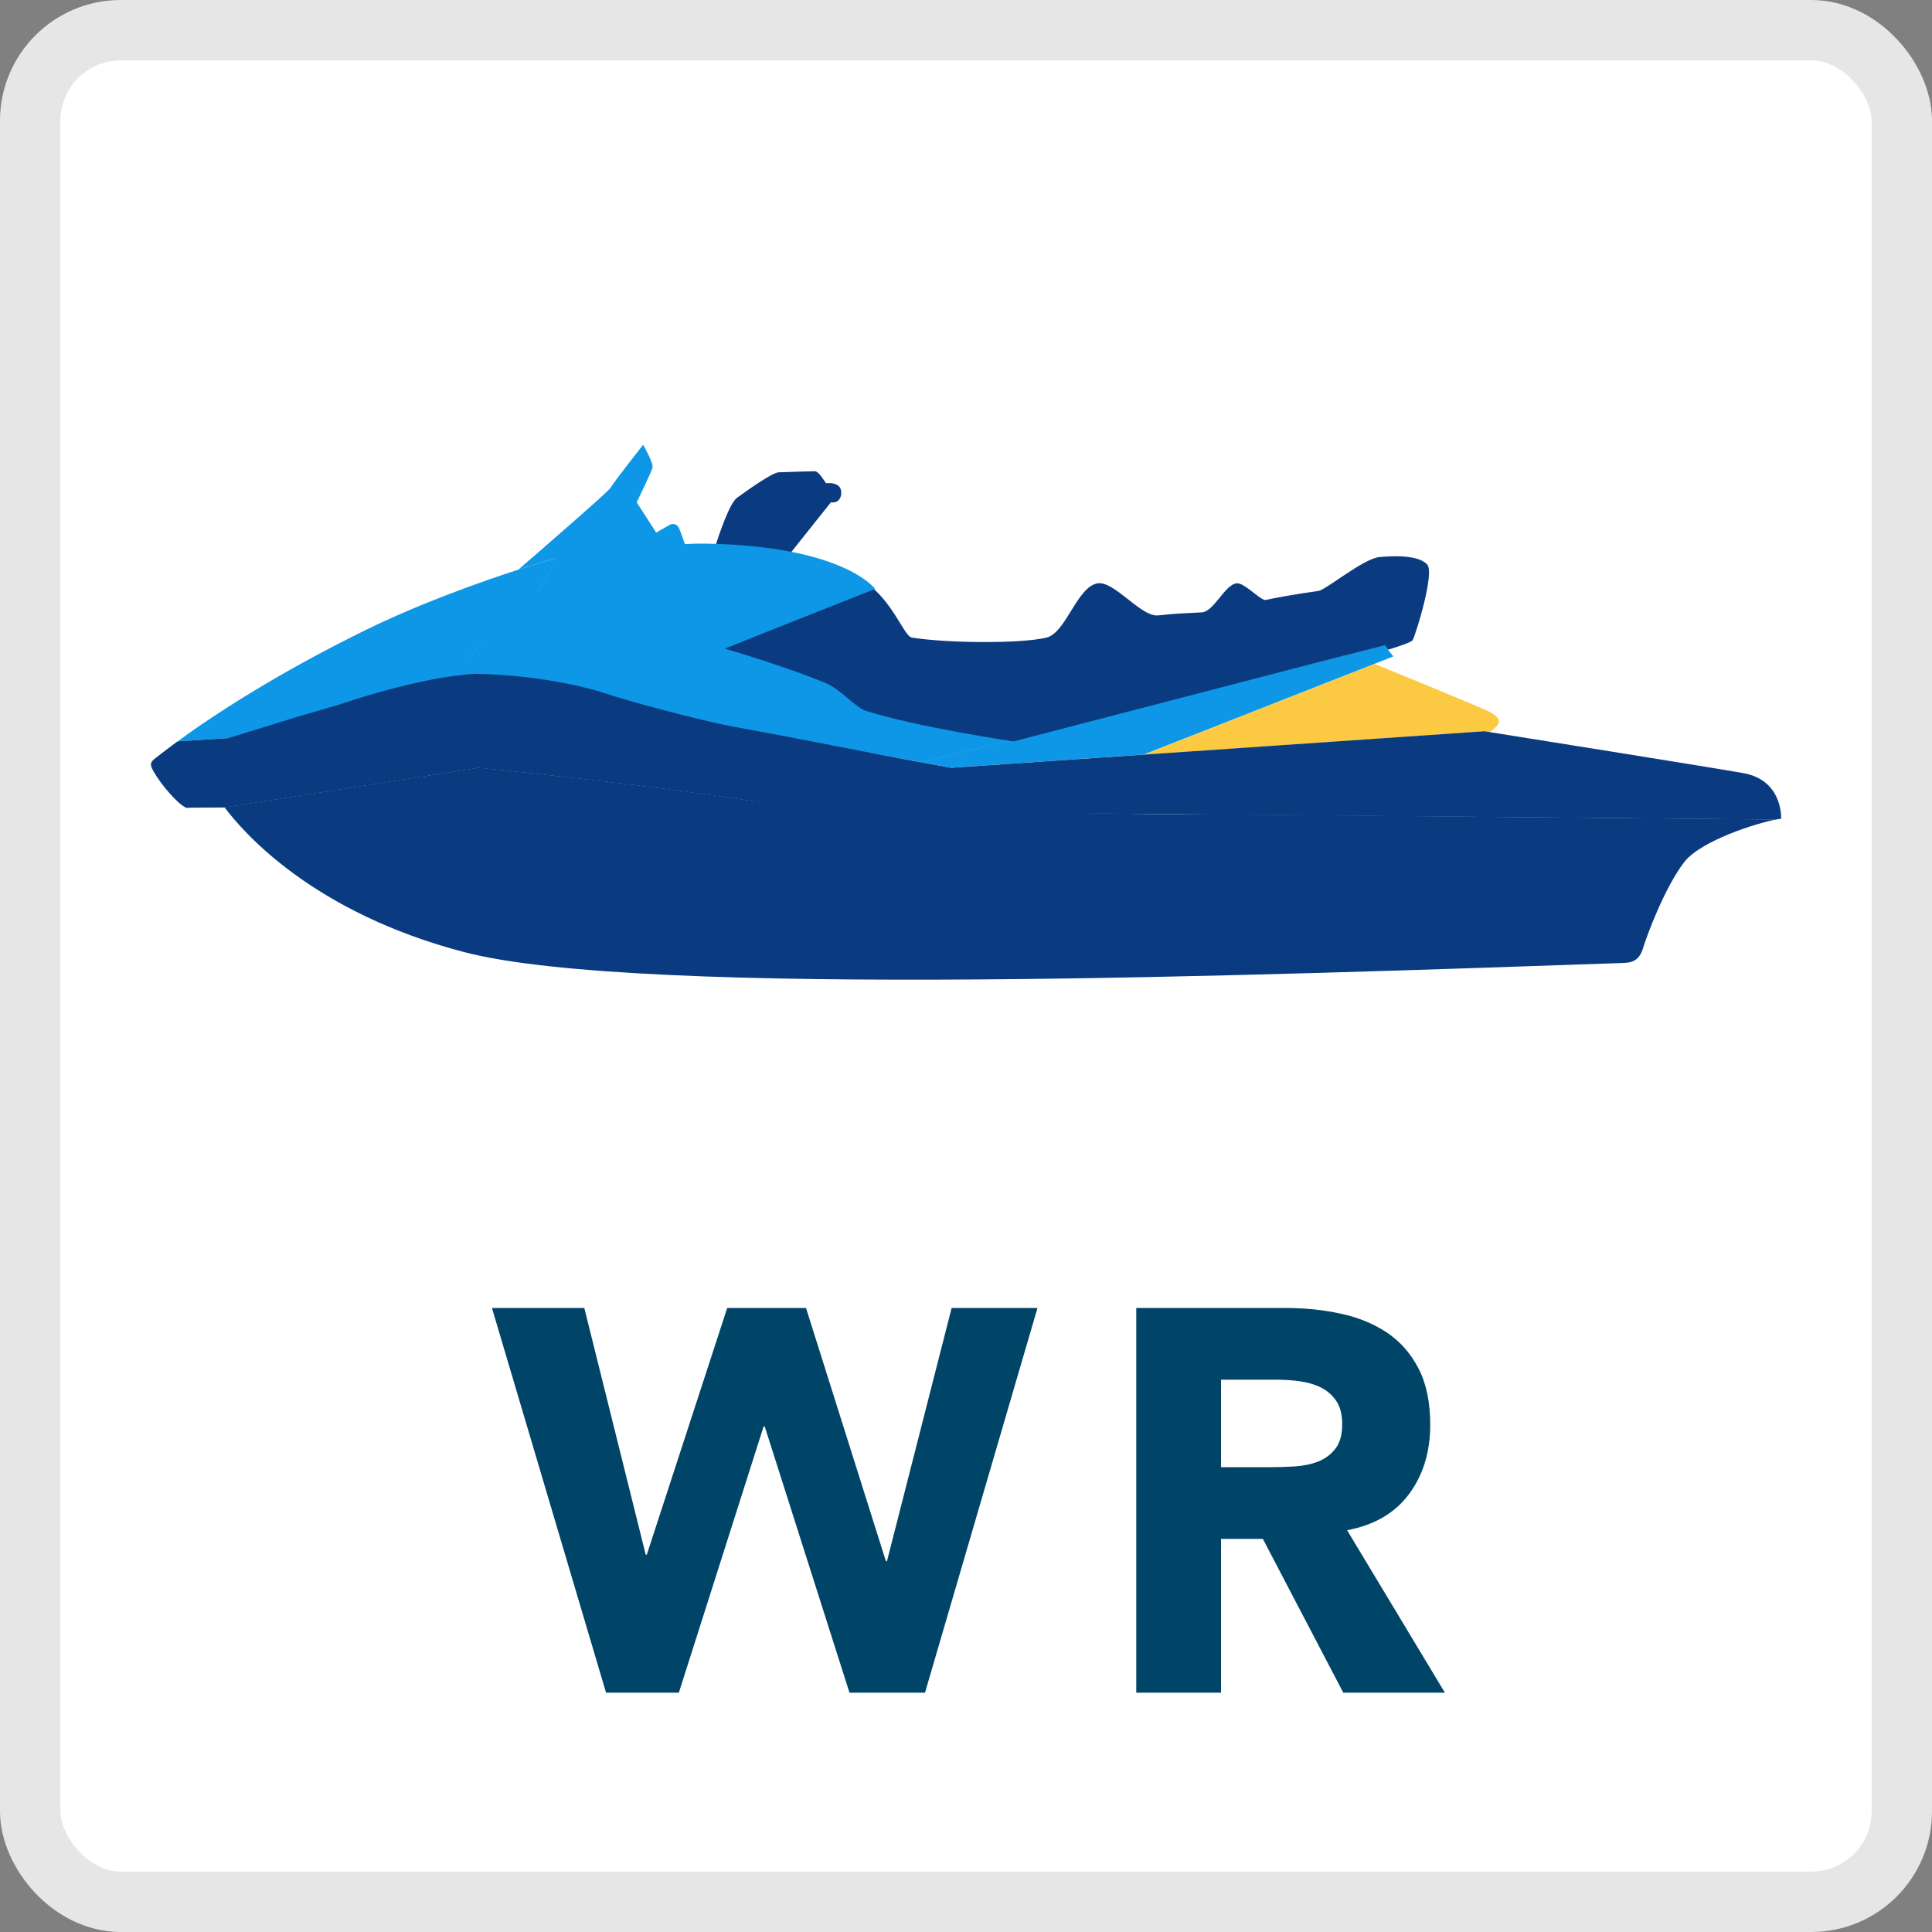
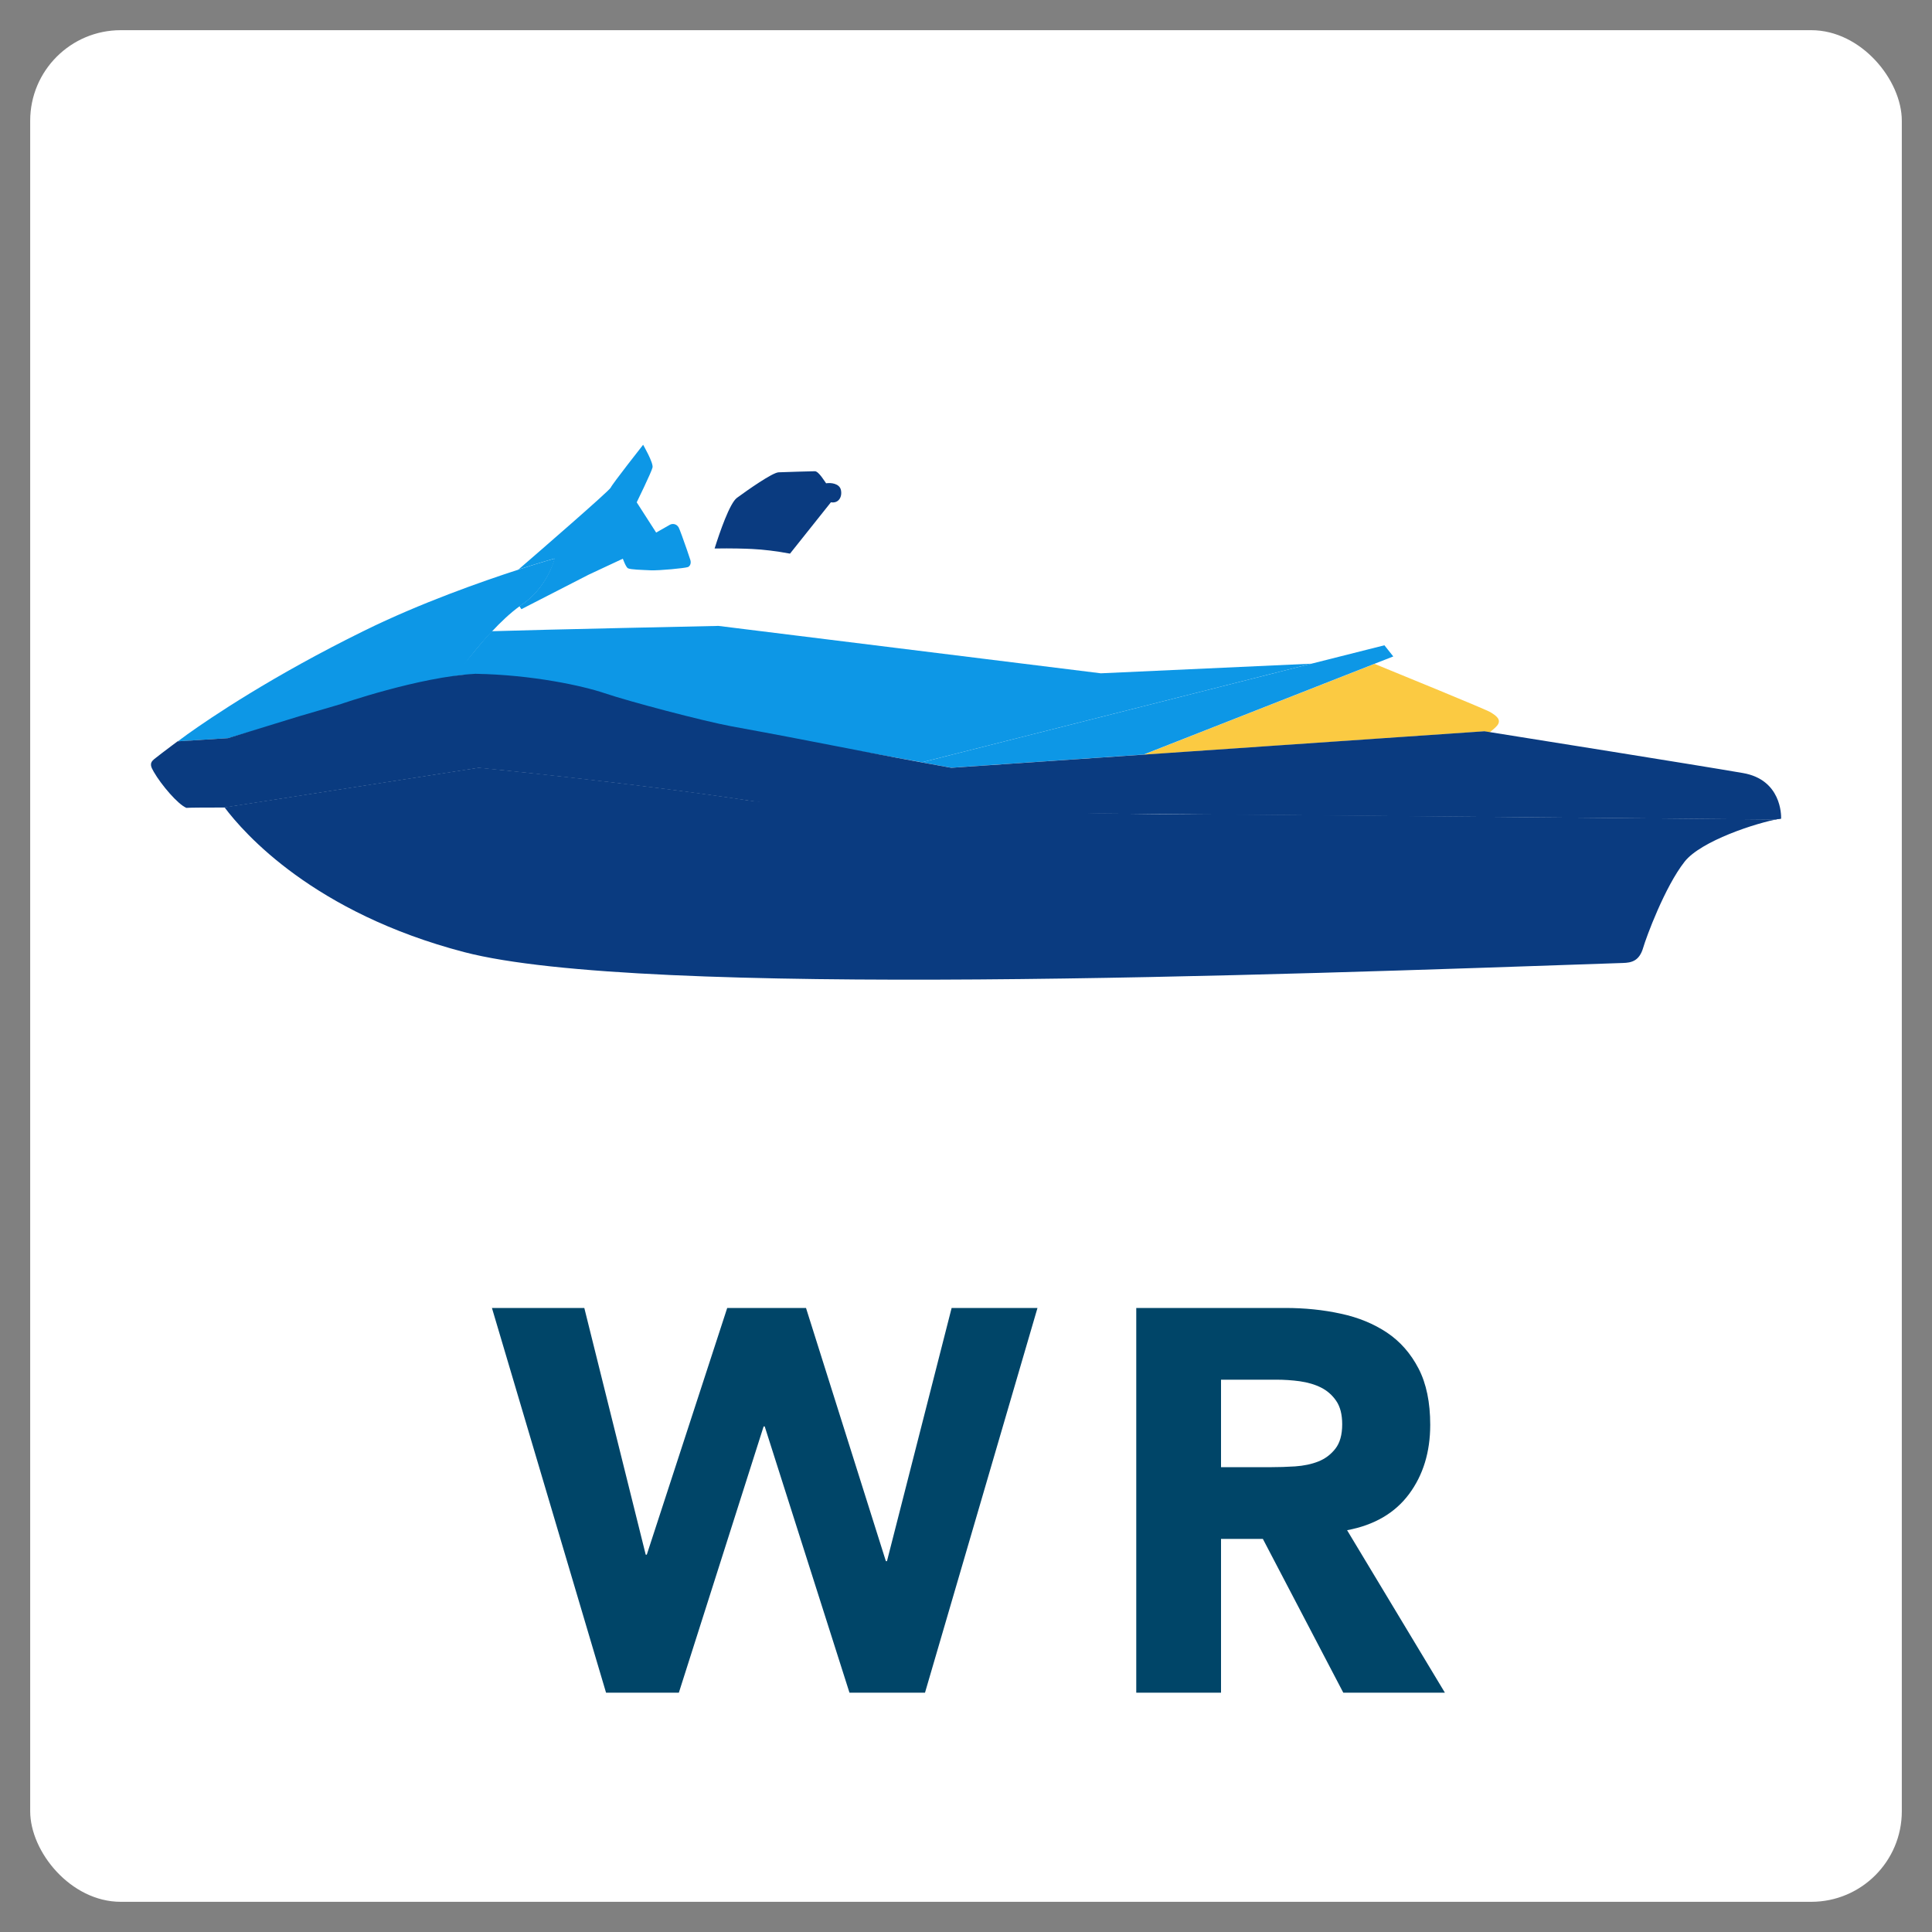
<svg xmlns="http://www.w3.org/2000/svg" width="32" height="32" viewBox="0 0 32 32" fill="none">
  <rect x="0" y="0" width="32" height="32" fill="#808080" stroke="none" />
  <rect x="0.5" y="0.5" width="31" height="31" rx="1.5" fill="white" />
-   <rect x="0.5" y="0.5" width="31" height="31" rx="1.5" stroke="#E6E6E6" />
  <path d="M8.148 21.664H9.678L10.695 25.75H10.713L12.045 21.664H13.35L14.673 25.858H14.691L15.762 21.664H17.184L15.321 28.036H14.07L12.666 23.626H12.648L11.244 28.036H10.038L8.148 21.664Z" fill="#004568" />
  <path d="M18.82 21.664H21.286C21.61 21.664 21.918 21.695 22.209 21.759C22.5 21.821 22.755 21.927 22.974 22.073C23.193 22.22 23.367 22.419 23.496 22.668C23.625 22.917 23.689 23.228 23.689 23.6C23.689 24.049 23.572 24.432 23.338 24.747C23.104 25.061 22.762 25.261 22.312 25.345L23.932 28.036H22.249L20.917 25.489H20.224V28.036H18.82V21.664ZM20.224 24.301H21.052C21.178 24.301 21.312 24.297 21.452 24.288C21.593 24.278 21.721 24.252 21.835 24.207C21.949 24.162 22.043 24.091 22.118 23.995C22.193 23.899 22.231 23.765 22.231 23.59C22.231 23.428 22.198 23.299 22.132 23.203C22.066 23.107 21.982 23.033 21.88 22.982C21.778 22.931 21.661 22.897 21.529 22.878C21.397 22.86 21.268 22.852 21.142 22.852H20.224V24.301Z" fill="#004568" />
  <path d="M21.712 10.995L16.728 12.257L15.269 12.626C14.019 12.398 10.694 11.811 9.282 11.728C9.053 11.567 8.838 11.404 8.399 11.205C8.345 11.181 7.949 11.17 7.895 11.17C7.811 11.17 7.591 11.182 7.523 11.201C7.583 11.124 7.916 10.712 8.018 10.596C8.058 10.55 8.101 10.502 8.146 10.455C8.938 10.429 11.9 10.367 11.9 10.367L18.233 11.152L21.712 10.993V10.995Z" fill="#0D97E6" />
  <path d="M24.791 12.025C24.767 12.053 24.724 12.09 24.675 12.129C24.614 12.119 24.581 12.114 24.581 12.114L18.938 12.501L22.767 10.996C23.166 11.159 24.614 11.751 24.686 11.796C24.77 11.848 24.886 11.919 24.791 12.026L24.791 12.025Z" fill="#FBCA42" />
  <path d="M24.3 13.527C22.723 13.526 21.268 13.527 20.743 13.533C20.616 13.535 20.154 13.493 19.969 13.488C21.521 13.501 22.996 13.514 24.301 13.526L24.3 13.527Z" fill="#0A3B80" />
  <path d="M29.5 13.557C29.5 13.557 29.5 13.557 29.498 13.557C29.08 13.628 28.171 13.932 27.904 14.27C27.573 14.689 27.264 15.532 27.217 15.695C27.152 15.92 27.021 15.946 26.878 15.95C21.083 16.149 10.63 16.538 7.689 15.77C5.197 15.119 4.042 13.803 3.719 13.372C3.93 13.34 7.93 12.715 7.93 12.715C7.93 12.715 10.481 12.965 12.402 13.258C13.002 13.35 18.432 13.501 19.929 13.487C25.07 13.532 29.392 13.573 29.392 13.573C29.392 13.573 29.49 13.558 29.5 13.557Z" fill="#0A3B80" />
  <path d="M29.499 13.559C29.489 13.559 29.391 13.576 29.391 13.576C29.391 13.576 29.499 13.533 29.499 13.559Z" fill="#0A3B80" />
-   <path d="M23.077 10.873L22.77 10.993L18.94 12.498L15.753 12.716C15.753 12.716 15.571 12.682 15.266 12.627L16.725 12.258L21.709 10.996L22.93 10.688L22.986 10.758L23.077 10.873Z" fill="#0D97E6" />
-   <path d="M16.729 12.258L15.269 12.627L7.969 10.656L8.147 10.457L11.358 10.545L13.61 11.111L16.729 12.258Z" fill="#0D97E6" />
+   <path d="M23.077 10.873L22.77 10.993L18.94 12.498L15.753 12.716C15.753 12.716 15.571 12.682 15.266 12.627L21.709 10.996L22.93 10.688L22.986 10.758L23.077 10.873Z" fill="#0D97E6" />
  <path d="M13.762 8.32C13.716 8.377 13.274 8.933 13.085 9.17C12.858 9.127 12.642 9.102 12.461 9.093C12.341 9.087 12.117 9.08 11.836 9.085C11.92 8.818 12.086 8.334 12.206 8.246C12.374 8.123 12.791 7.828 12.896 7.823C13 7.819 13.433 7.805 13.497 7.805C13.561 7.805 13.665 7.983 13.683 8.005C13.756 7.992 13.907 8.005 13.929 8.119C13.952 8.233 13.888 8.342 13.761 8.319L13.762 8.32Z" fill="#0A3B80" />
-   <path d="M23.399 10.601C23.385 10.63 23.236 10.686 22.991 10.761L22.935 10.69L21.714 10.999L16.787 12.28C16.787 12.28 15.186 12.043 14.352 11.777C14.154 11.714 13.932 11.417 13.661 11.307C12.79 10.953 11.702 10.657 11.702 10.657C11.702 10.657 8.94 10.434 8.148 10.461C8.29 10.31 8.45 10.156 8.608 10.042L8.641 10.091L9.756 9.519L10.321 9.255C10.321 9.255 10.372 9.396 10.405 9.413C10.448 9.436 10.637 9.441 10.781 9.447C10.924 9.454 11.347 9.413 11.396 9.394C11.439 9.378 11.454 9.325 11.44 9.277C11.435 9.26 11.412 9.19 11.383 9.107C11.545 9.097 11.699 9.091 11.839 9.088C12.12 9.083 12.345 9.089 12.464 9.096C12.645 9.105 12.861 9.13 13.088 9.173C13.513 9.253 13.976 9.399 14.314 9.628C14.795 9.954 14.969 10.538 15.103 10.56C15.686 10.654 16.915 10.664 17.335 10.56C17.657 10.48 17.839 9.718 18.179 9.662C18.457 9.617 18.9 10.224 19.182 10.193C19.534 10.155 19.561 10.163 19.905 10.143C20.109 10.131 20.293 9.669 20.49 9.661C20.619 9.656 20.886 9.954 20.964 9.937C21.156 9.896 21.438 9.844 21.838 9.788C21.96 9.771 22.591 9.245 22.854 9.226C22.99 9.216 23.473 9.171 23.639 9.35C23.764 9.485 23.461 10.477 23.399 10.601Z" fill="#0A3B80" />
-   <path d="M14.494 9.754C14.494 9.754 11.064 11.11 10.836 11.218C10.608 11.326 10.393 11.32 10.183 11.266C9.973 11.212 7.852 10.56 7.852 10.56C7.852 10.56 9.457 8.961 11.722 9.005C13.987 9.049 14.494 9.754 14.494 9.754Z" fill="#0D97E6" />
  <path d="M9.189 9.25C9.189 9.25 9.071 9.746 8.612 10.037L8.608 10.04C8.45 10.154 8.289 10.308 8.148 10.459C8.103 10.507 8.06 10.554 8.02 10.6C7.918 10.716 7.832 10.823 7.772 10.9C7.764 10.91 7.757 10.92 7.75 10.929C7.706 10.986 7.577 11.187 7.577 11.187L6.486 11.439L3.781 12.226L2.945 12.279C2.945 12.279 2.999 12.238 3.103 12.163C3.478 11.895 4.504 11.198 6.036 10.445C6.967 9.987 7.973 9.634 8.592 9.433C8.959 9.314 9.19 9.25 9.19 9.25H9.189Z" fill="#0D97E6" />
  <path d="M11.391 9.393C11.342 9.411 10.92 9.452 10.776 9.446C10.632 9.439 10.443 9.435 10.4 9.412C10.367 9.395 10.316 9.254 10.316 9.254L9.751 9.518L8.636 10.09L8.603 10.041L8.607 10.038C9.067 9.747 9.184 9.251 9.184 9.251C9.184 9.251 8.953 9.315 8.586 9.434C8.893 9.169 10.093 8.129 10.115 8.077C10.141 8.016 10.652 7.367 10.652 7.367C10.652 7.367 10.825 7.665 10.808 7.743C10.79 7.821 10.546 8.32 10.546 8.32L10.868 8.821C10.868 8.821 11.042 8.723 11.095 8.692C11.131 8.671 11.202 8.669 11.241 8.736C11.257 8.764 11.326 8.958 11.378 9.107C11.407 9.191 11.43 9.26 11.435 9.277C11.449 9.325 11.434 9.377 11.391 9.394V9.393Z" fill="#0D97E6" />
  <path d="M29.5 13.558C29.49 13.558 29.392 13.575 29.392 13.575C29.392 13.575 27.311 13.555 24.32 13.528H24.302C22.998 13.516 21.522 13.503 19.97 13.49C19.962 13.49 19.955 13.49 19.947 13.49H19.93C18.296 13.475 16.579 13.461 14.892 13.447C13.889 13.411 13.002 13.353 12.402 13.261C10.48 12.968 7.93 12.718 7.93 12.718C7.93 12.718 3.879 13.35 3.719 13.375C3.353 13.375 3.132 13.377 3.088 13.381C2.948 13.325 2.671 13 2.547 12.784C2.501 12.704 2.468 12.643 2.553 12.574C2.669 12.48 3.04 12.205 3.04 12.205L2.941 12.279L3.777 12.226L4.958 11.863L5.638 11.664C5.638 11.664 6.941 11.21 7.875 11.16C8.826 11.177 9.654 11.36 10.016 11.482C10.416 11.618 11.639 11.941 12.11 12.029C13.606 12.302 14.019 12.4 15.269 12.628C15.574 12.684 15.756 12.717 15.756 12.717L18.943 12.499L24.586 12.112C24.586 12.112 24.619 12.117 24.681 12.127C25.238 12.216 28.088 12.669 28.869 12.804C29.505 12.914 29.503 13.502 29.501 13.557L29.5 13.558Z" fill="#0A3B80" />
</svg>